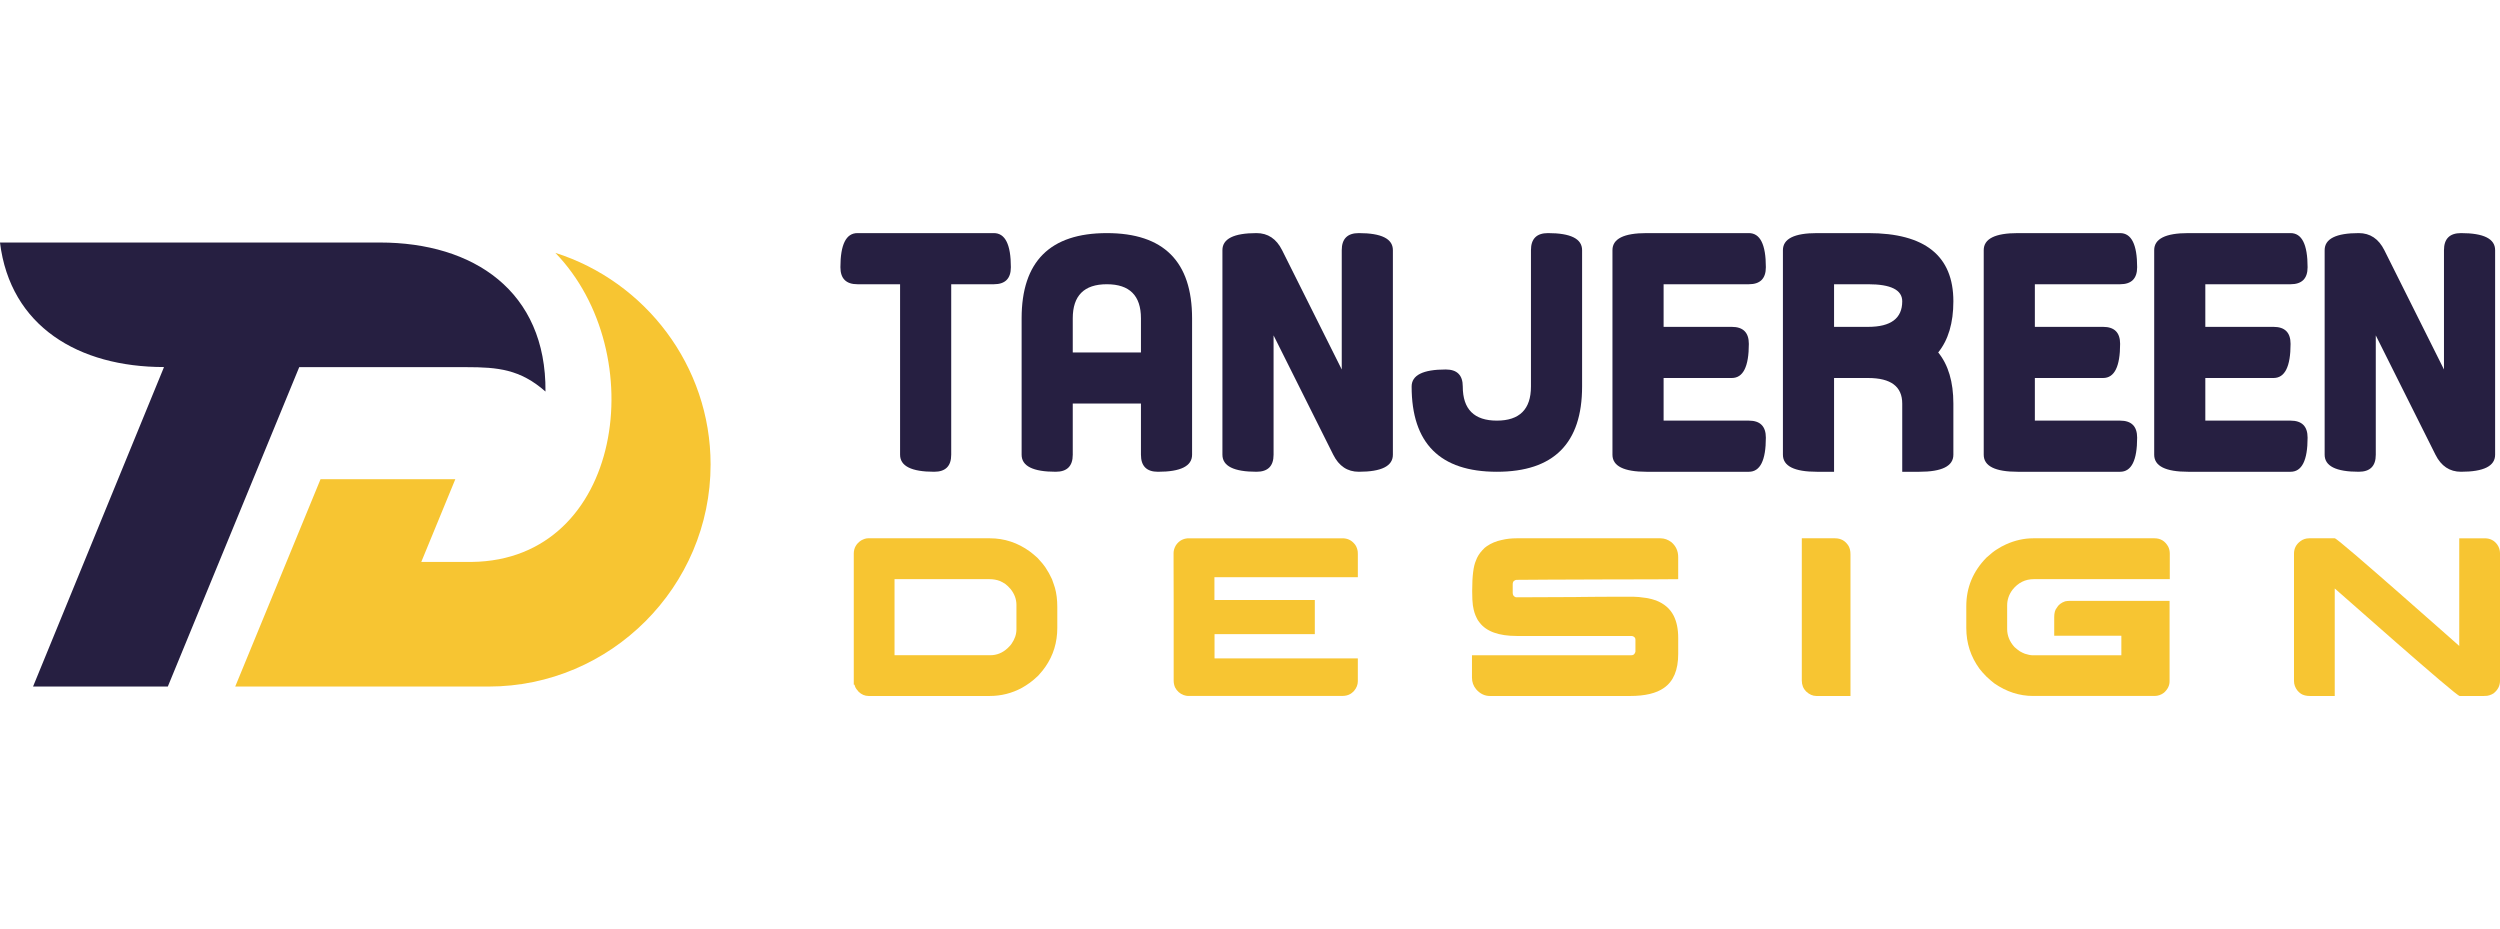
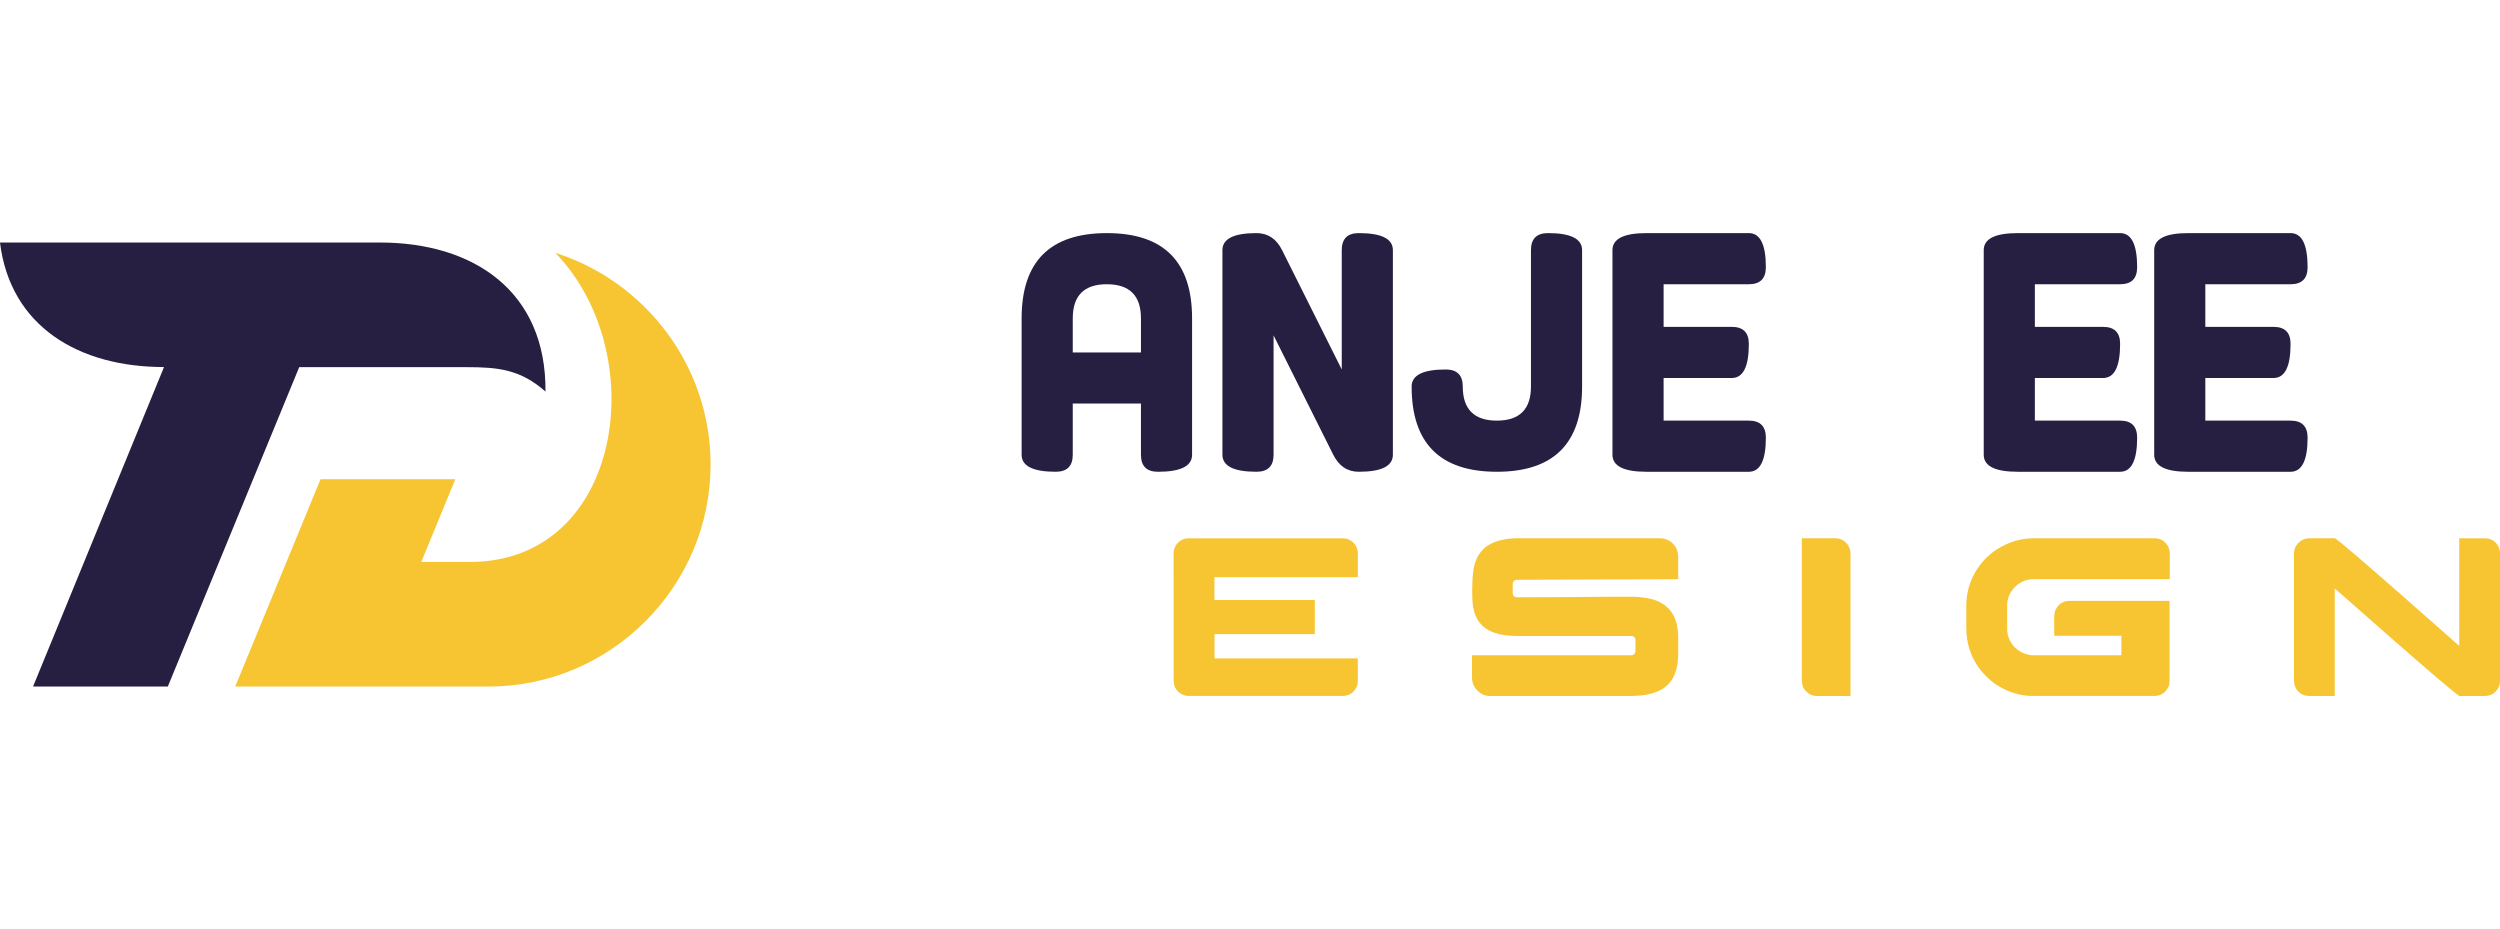
<svg xmlns="http://www.w3.org/2000/svg" version="1.1" id="Calque_1" x="0px" y="0px" width="209.635px" height="77.906px" viewBox="0 0 209.635 77.906" enable-background="new 0 0 209.635 77.906" xml:space="preserve">
  <g>
    <g>
      <path fill-rule="evenodd" clip-rule="evenodd" fill="#F7C532" d="M19.724,57.57h21.246c10.239,0,18.616-8.377,18.616-18.617    c0-8.292-5.492-15.362-13.019-17.751c8.106,8.362,5.728,25.762-7.003,25.918h-4.238l2.855-6.939H26.879    C24.493,45.977,22.108,51.773,19.724,57.57" />
      <path fill-rule="evenodd" clip-rule="evenodd" fill="#261F41" d="M2.771,57.57h11.301l11.019-26.783h14.016    c2.64,0,4.514,0.177,6.634,2.046c0.071-8.424-6.042-12.497-13.88-12.497c-10.621,0-21.241,0-31.862,0    c0.864,7.031,6.587,10.442,13.754,10.442L2.771,57.57z" />
    </g>
    <g>
      <g>
-         <path fill="#F7C532" d="M72.78,45.138h10.221c1.222,0,2.342,0.371,3.36,1.11c0.159,0.114,0.373,0.295,0.646,0.542     c0.31,0.335,0.522,0.587,0.636,0.759c0.222,0.329,0.411,0.667,0.57,1.016c0.043,0.119,0.091,0.255,0.142,0.407     c0.032,0.103,0.066,0.206,0.104,0.314c0.133,0.468,0.199,1.006,0.199,1.612v1.747c0,1.221-0.332,2.311-0.997,3.266     c-0.114,0.177-0.313,0.423-0.598,0.74c-0.272,0.259-0.506,0.458-0.703,0.598c-0.208,0.152-0.431,0.294-0.665,0.427     c-0.841,0.457-1.747,0.684-2.714,0.684H72.836c-0.311,0-0.589-0.116-0.835-0.352c-0.158-0.17-0.256-0.313-0.295-0.427     c-0.019-0.038-0.037-0.094-0.057-0.171h-0.057V46.429c0-0.469,0.206-0.839,0.617-1.111C72.432,45.198,72.621,45.138,72.78,45.138     z M75.01,48.564v6.379h8.029c0.544,0,1.029-0.196,1.453-0.59c0.189-0.183,0.299-0.308,0.332-0.371     c0.271-0.391,0.408-0.793,0.408-1.204v-2.06c0-0.468-0.162-0.908-0.485-1.319c-0.177-0.202-0.326-0.345-0.446-0.428     c-0.158-0.107-0.313-0.192-0.465-0.256c-0.266-0.101-0.563-0.151-0.892-0.151H75.01z" />
        <path fill="#F7C532" d="M112.568,45.138c0.413,0,0.748,0.155,1.007,0.465c0.12,0.133,0.206,0.311,0.256,0.532     c0.02,0.075,0.029,0.184,0.029,0.322v1.946h-12.026v1.907h8.418v2.866h-8.4l-0.009,0.009v2.023h12.006     c0.006,0,0.01,0.003,0.01,0.009v1.907c0,0.292-0.108,0.564-0.322,0.816c-0.133,0.133-0.229,0.213-0.285,0.238     c-0.189,0.119-0.424,0.18-0.703,0.18H99.614c-0.089,0-0.209-0.024-0.361-0.074c-0.323-0.122-0.563-0.337-0.722-0.648     c-0.076-0.176-0.114-0.365-0.114-0.567v-6.673c-0.006-0.323-0.009-1.373-0.009-3.152v-0.872c0-0.209,0.066-0.428,0.2-0.656     c0.139-0.201,0.304-0.35,0.493-0.445c0.139-0.063,0.244-0.097,0.313-0.105c0.038-0.011,0.095-0.021,0.17-0.027H112.568z" />
        <path fill="#F7C532" d="M127.178,45.138h12.054c0.329,0,0.639,0.11,0.93,0.332c0.374,0.324,0.561,0.736,0.561,1.243v1.852h-0.02     c-0.886,0.012-2.757,0.02-5.618,0.02c-2.252,0.012-3.999,0.019-5.239,0.019c-1.297,0.013-2.179,0.018-2.647,0.018     c-0.096,0-0.182,0.033-0.258,0.096c-0.063,0.063-0.094,0.156-0.094,0.275v0.723c0,0.169,0.073,0.288,0.219,0.349     c0.019,0.009,0.033,0.013,0.047,0.017c0.013,0.003,0.027,0.004,0.047,0.004c2.873-0.012,4.511-0.021,4.917-0.021     c0.101,0,0.285-0.001,0.551-0.008c0.747-0.013,2.163-0.02,4.252-0.02h0.076c0.271,0,0.636,0.036,1.091,0.104     c0.329,0.058,0.601,0.126,0.816,0.208c0.683,0.266,1.174,0.688,1.472,1.264c0.259,0.506,0.389,1.128,0.389,1.87v1.356     c0,1.343-0.396,2.287-1.187,2.838c-0.639,0.457-1.59,0.684-2.856,0.684h-11.742c-0.441,0-0.829-0.187-1.156-0.561     c-0.234-0.278-0.352-0.604-0.352-0.978v-1.878h13.373c0.152,0,0.252-0.073,0.303-0.219c0.015-0.02,0.022-0.039,0.025-0.059     c0.003-0.018,0.006-0.03,0.006-0.035v-0.997c0-0.134-0.075-0.229-0.219-0.286c-0.039-0.013-0.076-0.019-0.115-0.019h-9.604     c-1.521,0-2.563-0.376-3.133-1.129c-0.115-0.139-0.195-0.269-0.246-0.391c-0.063-0.119-0.123-0.269-0.182-0.446     c-0.05-0.163-0.094-0.365-0.133-0.605c-0.036-0.261-0.057-0.643-0.057-1.149v-0.076c0-1.222,0.104-2.063,0.313-2.524     c0.109-0.311,0.288-0.601,0.541-0.873c0.141-0.158,0.265-0.269,0.371-0.333c0.367-0.252,0.782-0.426,1.243-0.521     C126.309,45.185,126.729,45.138,127.178,45.138z" />
        <path fill="#F7C532" d="M151.089,45.138h2.78c0.499,0,0.88,0.216,1.141,0.645c0.106,0.185,0.16,0.413,0.16,0.685v11.893h-2.857     c-0.31,0-0.602-0.13-0.873-0.389c-0.233-0.239-0.351-0.544-0.351-0.912V45.138z" />
        <path fill="#F7C532" d="M170.5,45.138h10.165c0.506,0,0.889,0.234,1.149,0.703c0.088,0.177,0.131,0.374,0.131,0.588v2.136     h-11.408c-0.714,0-1.31,0.297-1.784,0.892c-0.298,0.404-0.445,0.839-0.445,1.302v1.981c0,0.565,0.206,1.071,0.617,1.521     c0.17,0.15,0.319,0.269,0.445,0.352c0.152,0.088,0.294,0.157,0.427,0.207c0.267,0.083,0.469,0.125,0.607,0.125h7.48V53.31h-5.63     v-1.556c0-0.354,0.069-0.614,0.209-0.777c0.139-0.255,0.374-0.438,0.703-0.552c0.12-0.024,0.231-0.038,0.331-0.038h8.43v6.749     c0,0.348-0.155,0.663-0.467,0.948c-0.239,0.184-0.505,0.275-0.796,0.275H170.48c-1.146,0-2.228-0.352-3.246-1.054     c-0.184-0.14-0.401-0.326-0.654-0.561c-0.254-0.259-0.45-0.479-0.59-0.664c-0.739-1.012-1.108-2.151-1.108-3.416v-1.833     c0-1.568,0.565-2.929,1.698-4.08c0.366-0.33,0.651-0.554,0.854-0.675c0.247-0.164,0.507-0.306,0.778-0.428     C168.959,45.31,169.722,45.138,170.5,45.138z" />
        <path fill="#F7C532" d="M193.642,45.138h2.136c0.069,0,0.639,0.46,1.709,1.376c1.068,0.918,2.272,1.963,3.611,3.138     c1.337,1.173,2.524,2.219,3.563,3.137l1.557,1.376v-9.026h2.134c0.45,0,0.802,0.177,1.055,0.531     c0.152,0.216,0.229,0.46,0.229,0.731v10.678c0,0.423-0.182,0.779-0.542,1.063c-0.093,0.063-0.212,0.118-0.351,0.162     c-0.089,0.037-0.251,0.057-0.483,0.057h-2.003c-0.076,0-0.651-0.46-1.729-1.376c-1.075-0.918-2.284-1.963-3.625-3.137     c-1.342-1.174-2.53-2.22-3.57-3.137l-1.555-1.367v9.017h-2.078c-0.311,0-0.565-0.063-0.761-0.191     c-0.233-0.157-0.401-0.372-0.504-0.645c-0.05-0.133-0.074-0.274-0.074-0.427V46.429c0-0.43,0.174-0.774,0.521-1.035     C193.097,45.224,193.35,45.138,193.642,45.138z" />
      </g>
      <g>
-         <path fill="#261F41" d="M83.337,19.547c0.952,0,1.428,0.953,1.428,2.859c0,0.953-0.476,1.429-1.428,1.429h-3.574v14.294     c0,0.954-0.477,1.43-1.429,1.43c-1.907,0-2.859-0.477-2.859-1.43V23.835h-3.574c-0.953,0-1.429-0.476-1.429-1.429     c0-1.906,0.477-2.859,1.429-2.859H83.337z" />
        <path fill="#261F41" d="M89.955,38.129c0,0.954-0.476,1.43-1.429,1.43c-1.906,0-2.859-0.477-2.859-1.43V26.694     c0-4.765,2.383-7.147,7.147-7.147c4.765,0,7.147,2.382,7.147,7.147v11.436c0,0.954-0.953,1.43-2.859,1.43     c-0.953,0-1.429-0.477-1.429-1.43v-4.29h-5.718V38.129z M89.955,26.694v2.859h5.718v-2.859c0-1.906-0.953-2.859-2.859-2.859     C90.908,23.835,89.955,24.788,89.955,26.694z" />
        <path fill="#261F41" d="M116.799,38.129c0,0.954-0.952,1.43-2.858,1.43c-0.953,0-1.668-0.477-2.144-1.43l-5.003-10.005v10.005     c0,0.954-0.478,1.43-1.43,1.43c-1.907,0-2.859-0.477-2.859-1.43V20.977c0-0.953,0.953-1.43,2.859-1.43     c0.952,0,1.668,0.477,2.144,1.43l5.003,10.006V20.977c0-0.953,0.477-1.43,1.43-1.43c1.906,0,2.858,0.477,2.858,1.43V38.129z" />
        <path fill="#261F41" d="M118.371,32.412c0-0.953,0.952-1.429,2.86-1.429c0.952,0,1.428,0.476,1.428,1.429     c0,1.906,0.954,2.859,2.86,2.859c1.904,0,2.858-0.954,2.858-2.859V20.977c0-0.953,0.476-1.43,1.43-1.43     c1.904,0,2.858,0.477,2.858,1.43v11.435c0,4.764-2.383,7.148-7.146,7.148C120.755,39.56,118.371,37.176,118.371,32.412z" />
        <path fill="#261F41" d="M146.646,35.271c0.952,0,1.428,0.477,1.428,1.429c0,1.907-0.476,2.86-1.428,2.86h-8.577     c-1.905,0-2.858-0.477-2.858-1.43V20.977c0-0.953,0.953-1.43,2.858-1.43h8.577c0.952,0,1.428,0.953,1.428,2.859     c0,0.953-0.476,1.429-1.428,1.429H139.5v3.574h5.716c0.954,0,1.431,0.476,1.431,1.428c0,1.908-0.477,2.86-1.431,2.86H139.5v3.574     H146.646z" />
-         <path fill="#261F41" d="M153.793,39.56h-1.431c-1.904,0-2.857-0.477-2.857-1.43V20.977c0-0.953,0.953-1.43,2.857-1.43h4.29     c4.765,0,7.146,1.907,7.146,5.718c0,1.81-0.424,3.239-1.271,4.288c0.848,1.048,1.271,2.478,1.271,4.287v4.29     c0,0.954-0.953,1.43-2.858,1.43h-1.43v-5.72c0-1.428-0.952-2.143-2.858-2.143h-2.859V39.56z M153.793,23.835v3.574h2.859     c1.906,0,2.858-0.715,2.858-2.144c0-0.954-0.952-1.43-2.858-1.43H153.793z" />
        <path fill="#261F41" d="M177.779,35.271c0.951,0,1.429,0.477,1.429,1.429c0,1.907-0.478,2.86-1.429,2.86h-8.578     c-1.906,0-2.858-0.477-2.858-1.43V20.977c0-0.953,0.952-1.43,2.858-1.43h8.578c0.951,0,1.429,0.953,1.429,2.859     c0,0.953-0.478,1.429-1.429,1.429h-7.148v3.574h5.719c0.952,0,1.43,0.476,1.43,1.428c0,1.908-0.478,2.86-1.43,2.86h-5.719v3.574     H177.779z" />
        <path fill="#261F41" d="M192.072,35.271c0.952,0,1.429,0.477,1.429,1.429c0,1.907-0.477,2.86-1.429,2.86h-8.578     c-1.904,0-2.856-0.477-2.856-1.43V20.977c0-0.953,0.952-1.43,2.856-1.43h8.578c0.952,0,1.429,0.953,1.429,2.859     c0,0.953-0.477,1.429-1.429,1.429h-7.147v3.574h5.718c0.953,0,1.43,0.476,1.43,1.428c0,1.908-0.477,2.86-1.43,2.86h-5.718v3.574     H192.072z" />
-         <path fill="#261F41" d="M209.226,38.129c0,0.954-0.954,1.43-2.858,1.43c-0.954,0-1.668-0.477-2.145-1.43l-5.004-10.005v10.005     c0,0.954-0.476,1.43-1.43,1.43c-1.904,0-2.858-0.477-2.858-1.43V20.977c0-0.953,0.954-1.43,2.858-1.43     c0.954,0,1.668,0.477,2.146,1.43l5.002,10.006V20.977c0-0.953,0.477-1.43,1.431-1.43c1.904,0,2.858,0.477,2.858,1.43V38.129z" />
      </g>
    </g>
  </g>
</svg>